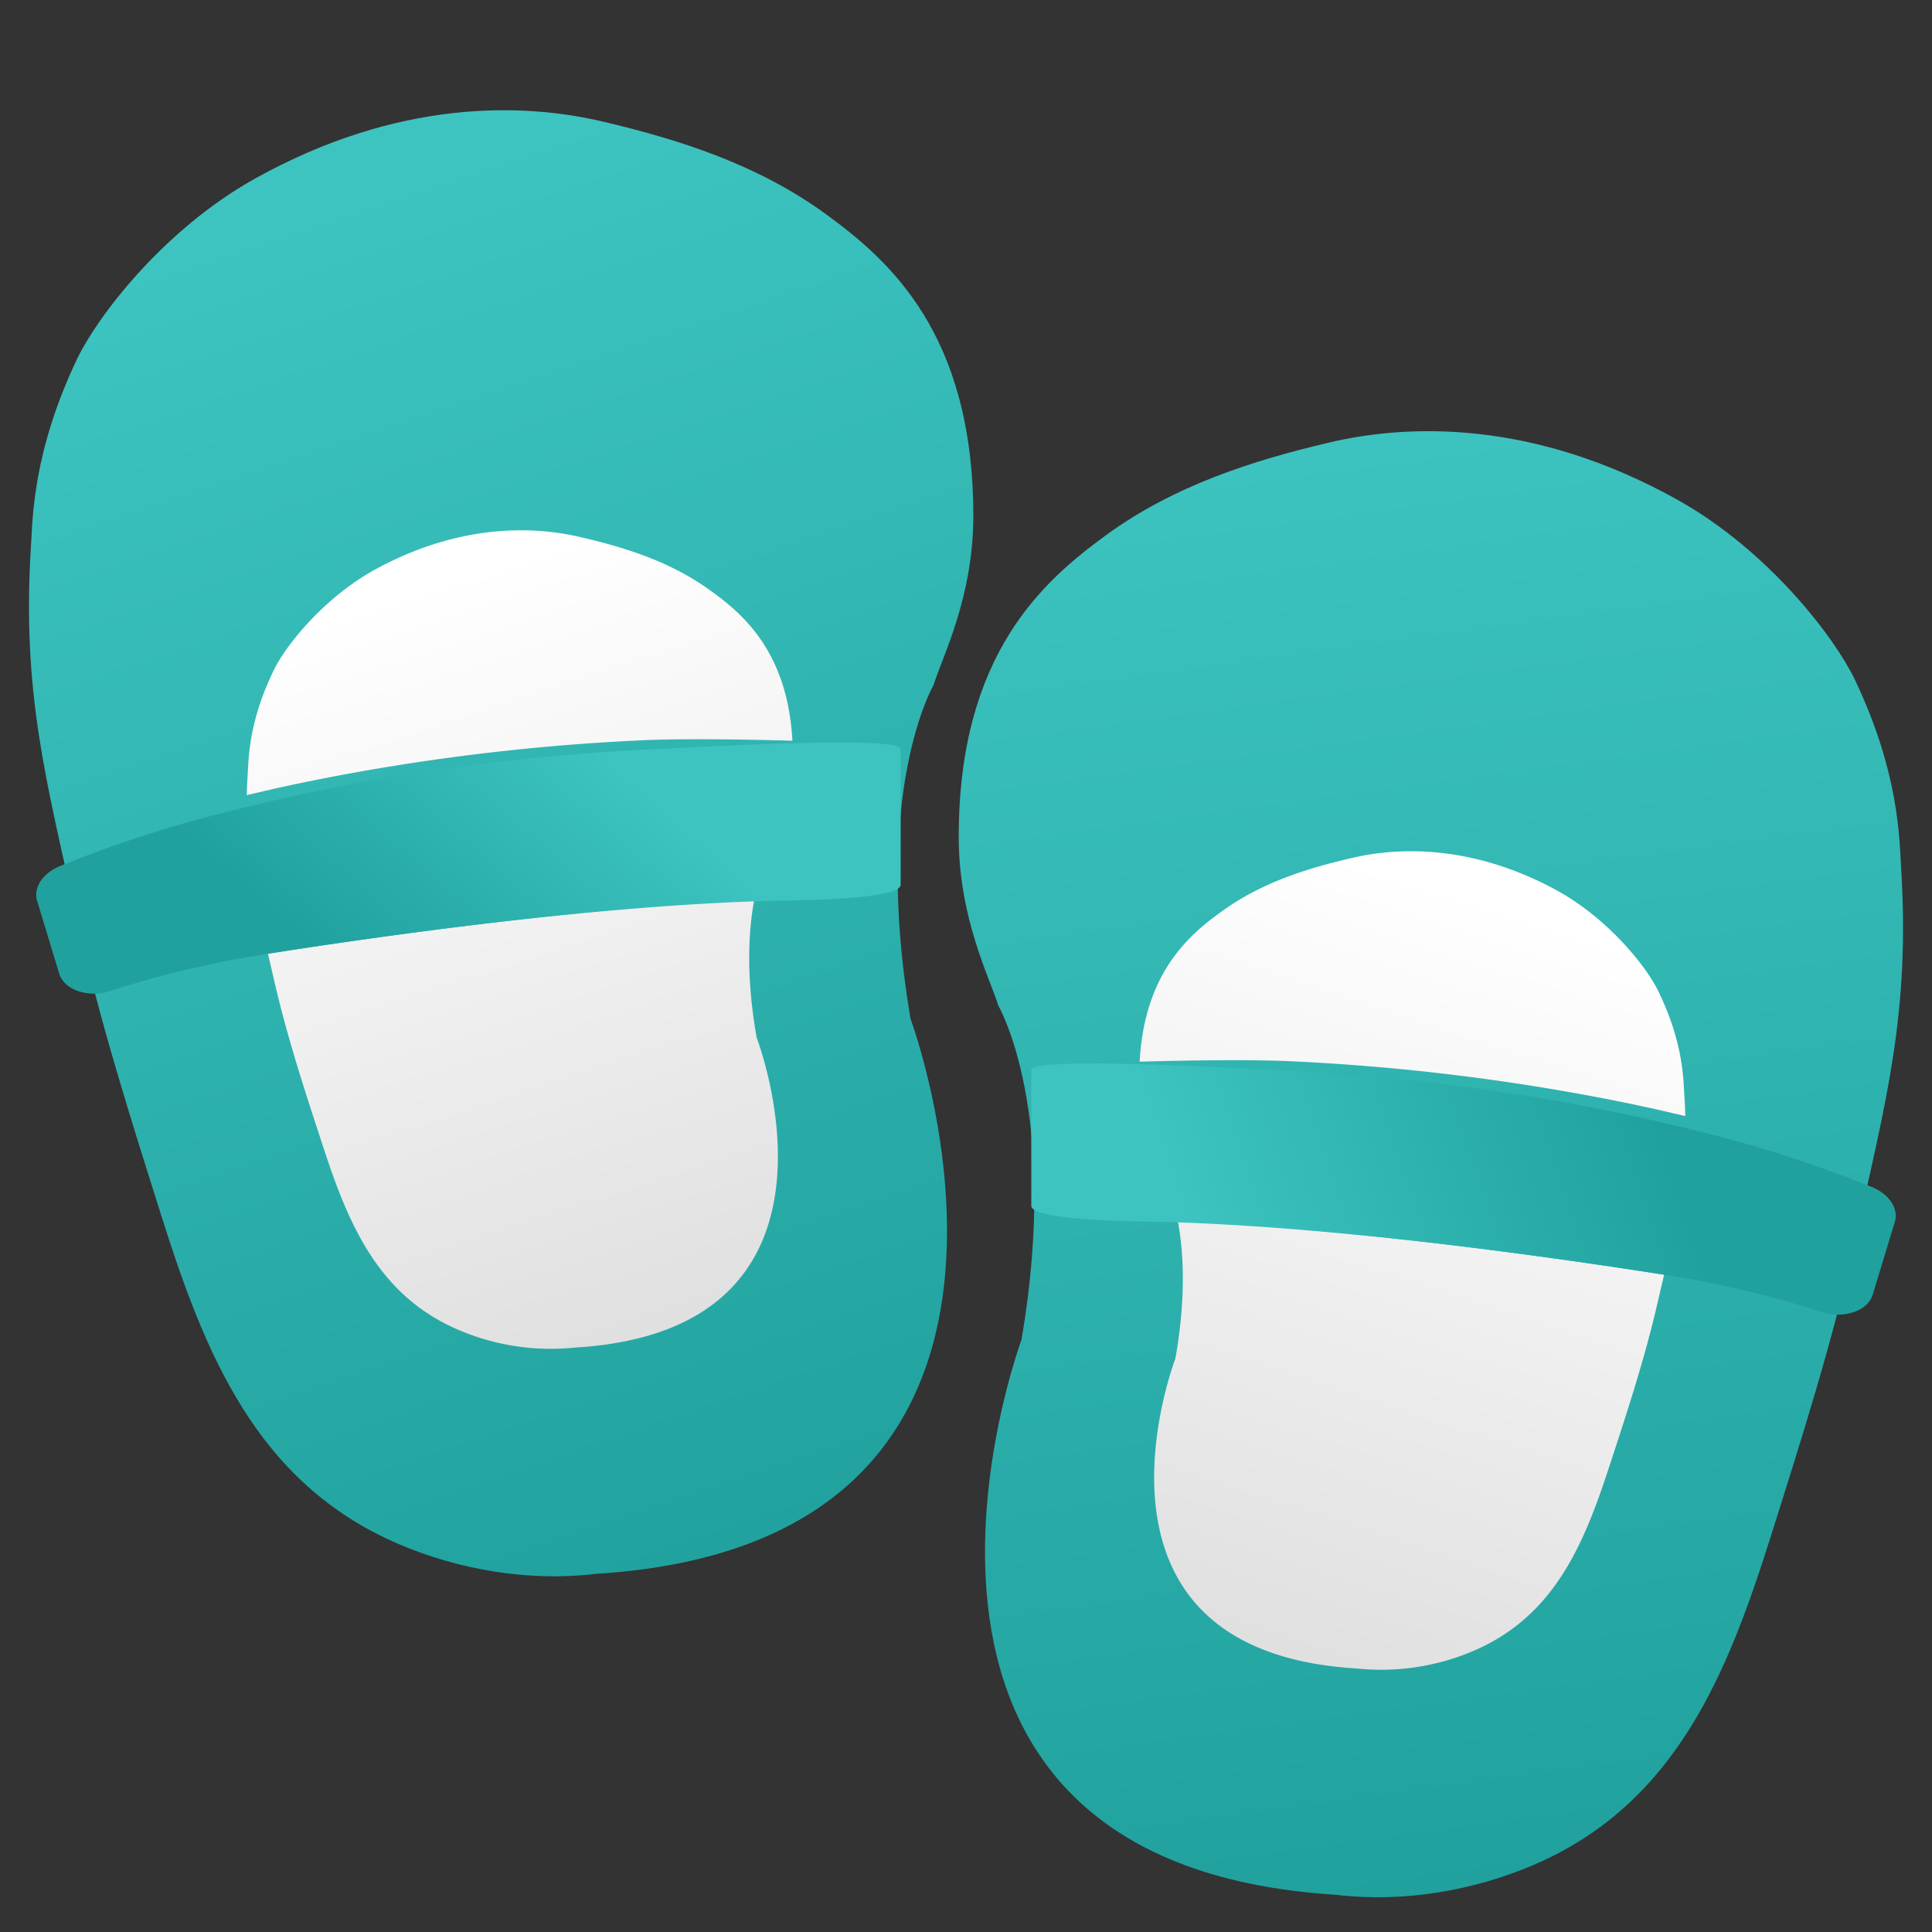
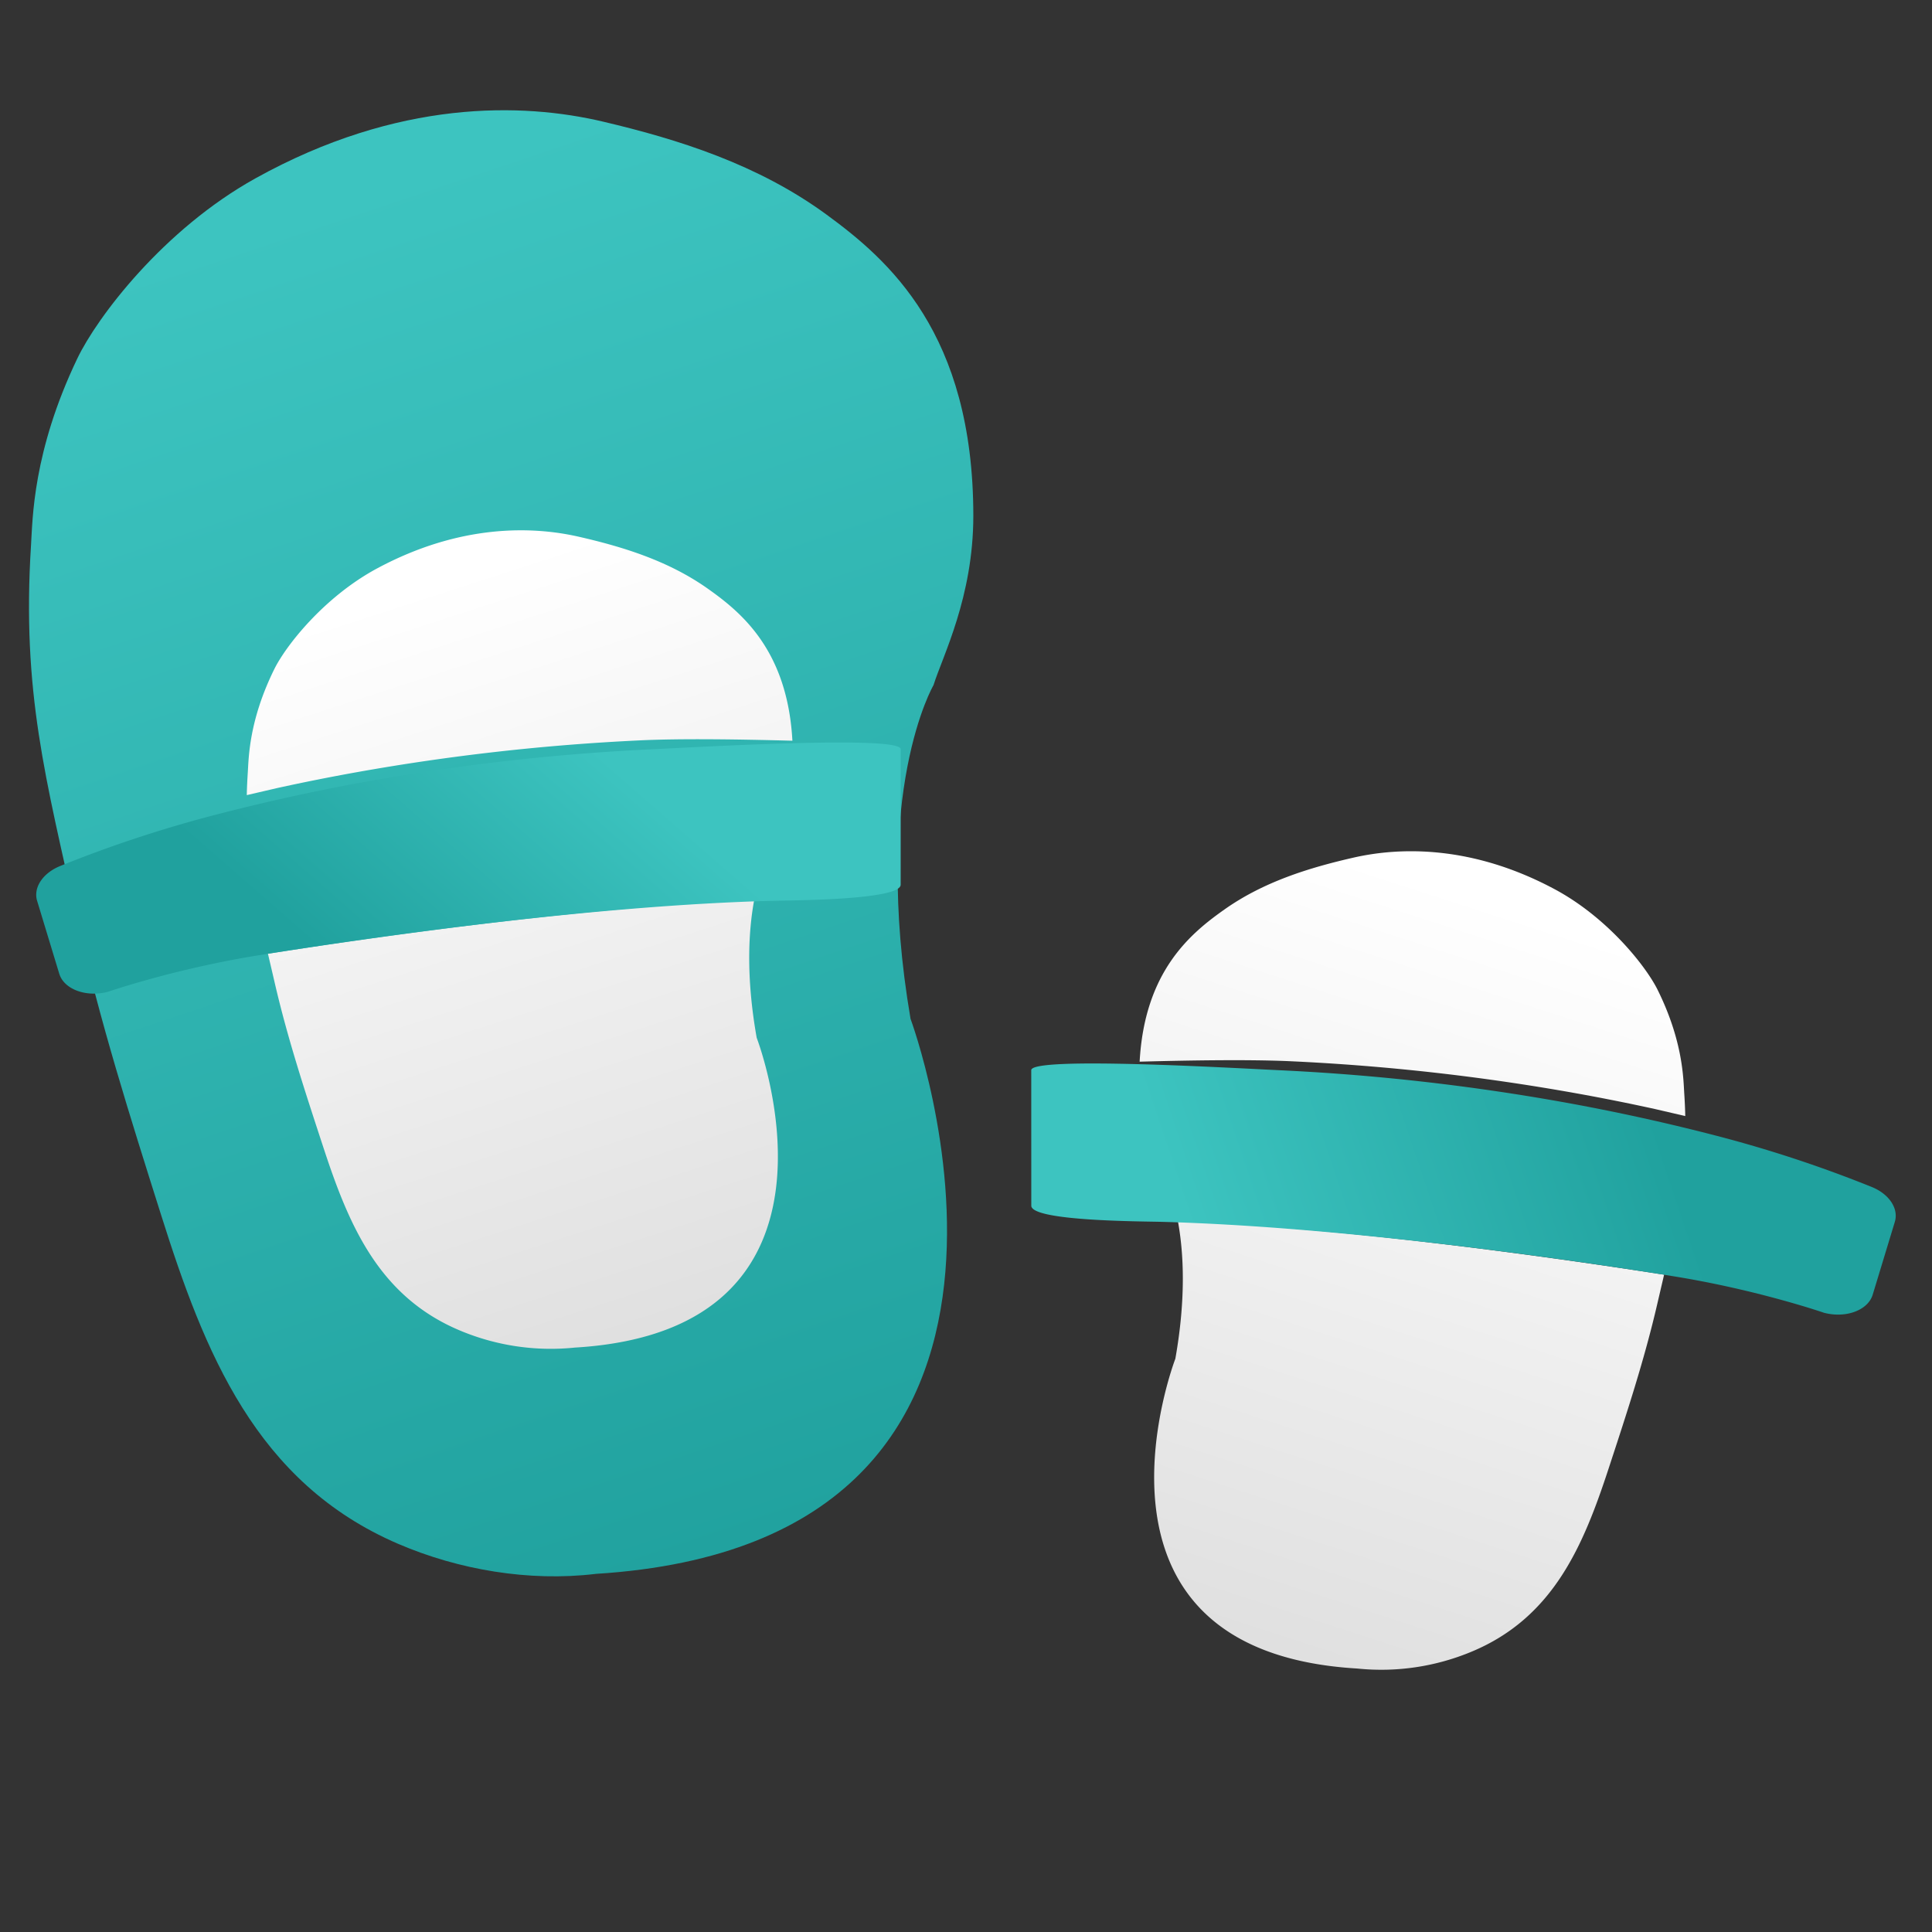
<svg xmlns="http://www.w3.org/2000/svg" width="40" height="40" viewBox="0 0 40 40">
  <rect x="0" y="0" width="40" height="40" fill="#333333" stroke="none" />
  <defs>
    <linearGradient id="a" x1="59.958%" x2="33.813%" y1="96.085%" y2="0%">
      <stop offset="0%" stop-color="#3DC4C0" />
      <stop offset="100%" stop-color="#20A19E" />
    </linearGradient>
    <linearGradient id="b" x1="24.544%" x2="58.963%" y1="-33.648%" y2="96.259%">
      <stop offset="0%" stop-color="#D4D4D4" />
      <stop offset="100%" stop-color="#FFF" />
    </linearGradient>
    <linearGradient id="c" x1="73.716%" x2="26.396%" y1="54.688%" y2="45.533%">
      <stop offset="0%" stop-color="#3DC4C0" />
      <stop offset="100%" stop-color="#20A19E" />
    </linearGradient>
    <linearGradient id="d" x1="37.499%" x2="45.484%" y1="100%" y2="0%">
      <stop offset="0%" stop-color="#3DC4C0" />
      <stop offset="100%" stop-color="#20A19E" />
    </linearGradient>
    <linearGradient id="e" x1="22.745%" x2="83.974%" y1="53.515%" y2="45.517%">
      <stop offset="0%" stop-color="#20A19E" />
      <stop offset="100%" stop-color="#3DC4C0" />
    </linearGradient>
  </defs>
  <g fill="none" fill-rule="nonzero">
    <path fill="url(#a)" d="M3.175 28.291c1.435 1.012 3.085 1.5 4.66 1.842 1.667.363 4.245.393 7.173-1.301 1.89-1.094 3.227-2.931 3.622-3.795.89-1.948.865-3.339.89-3.881.138-3.041-.385-4.805-1.093-7.751-.498-2.066-1.168-4.055-1.839-6.056-.95-2.836-2.06-5.517-5.03-6.732C10.293.099 8.833-.12 7.472.065L7.46.067C-3.075.902 1.142 11.671 1.142 11.671c.888 4.705-.355 6.916-.355 6.916-.179.606-.792 1.837-.763 3.518.066 3.787 1.854 5.271 3.151 6.186z" transform="rotate(-179 10.038 16.305)" />
    <path fill="url(#b)" d="M14.963 16.062c0 .147-.005.299-.012.457-.015.303 0 1.08-.515 2.167-.229.483-1.002 1.509-2.096 2.12-1.693.945-3.184.928-4.149.726-.911-.191-1.865-.463-2.695-1.029-.71-.483-1.673-1.25-1.808-3.118 1.121.011 2.314.006 3.13-.046a45.31 45.31 0 0 0 5.883-.764 43.238 43.238 0 0 0 1.64-.357zM7.981 4.743a4.854 4.854 0 0 1 2.364.308c1.718.679 2.36 2.175 2.91 3.759.388 1.117.776 2.228 1.063 3.381l.15.596c-2.744.474-6.615 1.067-9.926 1.278l-.12.007c.106-.637.146-1.58-.102-2.849 0 0-2.44-6.013 3.654-6.479l.007-.001z" transform="rotate(-179 10.038 16.305)" />
    <path fill="url(#c)" d="M14.396 18.587a45.31 45.31 0 0 1-5.92.373 42.625 42.625 0 0 1-3.35-.142 26.212 26.212 0 0 1-3.25-.477c-.384-.08-.637-.343-.602-.63l.189-1.563c.04-.336.46-.583.928-.545 0 0 1.444.231 3.218.203 2.774-.043 7.128-.214 10.599-.728.41-.06 2.675-.46 2.731-.141l.488 2.763c.05.284-4.123.77-5.03.887z" transform="scale(1 -1) rotate(10 208.838 -3.358)" />
    <g>
-       <path fill="url(#d)" d="M3.175 28.291c1.435 1.012 3.085 1.5 4.66 1.842 1.667.363 4.245.393 7.173-1.301 1.89-1.094 3.227-2.931 3.622-3.795.89-1.948.865-3.339.89-3.881.138-3.041-.385-4.805-1.093-7.751-.498-2.066-1.168-4.055-1.839-6.056-.95-2.836-2.06-5.517-5.03-6.732C10.293.099 8.833-.12 7.472.065L7.46.067C-3.075.902 1.142 11.671 1.142 11.671c.888 4.705-.355 6.916-.355 6.916-.179.606-.792 1.837-.763 3.518.066 3.787 1.854 5.271 3.151 6.186z" transform="scale(1 -1) rotate(1 2269.077 1138.264)" />
      <path fill="url(#b)" d="M14.963 16.062c0 .147-.005.299-.012.457-.015.303 0 1.08-.515 2.167-.229.483-1.002 1.509-2.096 2.12-1.693.945-3.184.928-4.149.726-.911-.191-1.865-.463-2.695-1.029-.71-.483-1.673-1.25-1.808-3.118 1.121.011 2.314.006 3.13-.046a45.31 45.31 0 0 0 5.883-.764 43.238 43.238 0 0 0 1.64-.357zM7.981 4.743a4.854 4.854 0 0 1 2.364.308c1.718.679 2.36 2.175 2.91 3.759.388 1.117.776 2.228 1.063 3.381l.15.596c-2.744.474-6.615 1.067-9.926 1.278l-.12.007c.106-.637.146-1.58-.102-2.849 0 0-2.44-6.013 3.654-6.479l.007-.001z" transform="scale(1 -1) rotate(1 2269.077 1138.264)" />
      <path fill="url(#e)" d="M14.396 18.587a45.31 45.31 0 0 1-5.92.373 42.625 42.625 0 0 1-3.35-.142 26.212 26.212 0 0 1-3.25-.477c-.384-.08-.637-.343-.602-.63l.189-1.563c.04-.336.46-.583.928-.545 0 0 1.444.231 3.218.203 2.774-.043 7.128-.214 10.599-.728.41-.06 2.675-.46 2.731-.141l.488 2.763c.05.284-4.123.77-5.03.887z" transform="rotate(-170 20.584 19.844)" />
    </g>
  </g>
</svg>